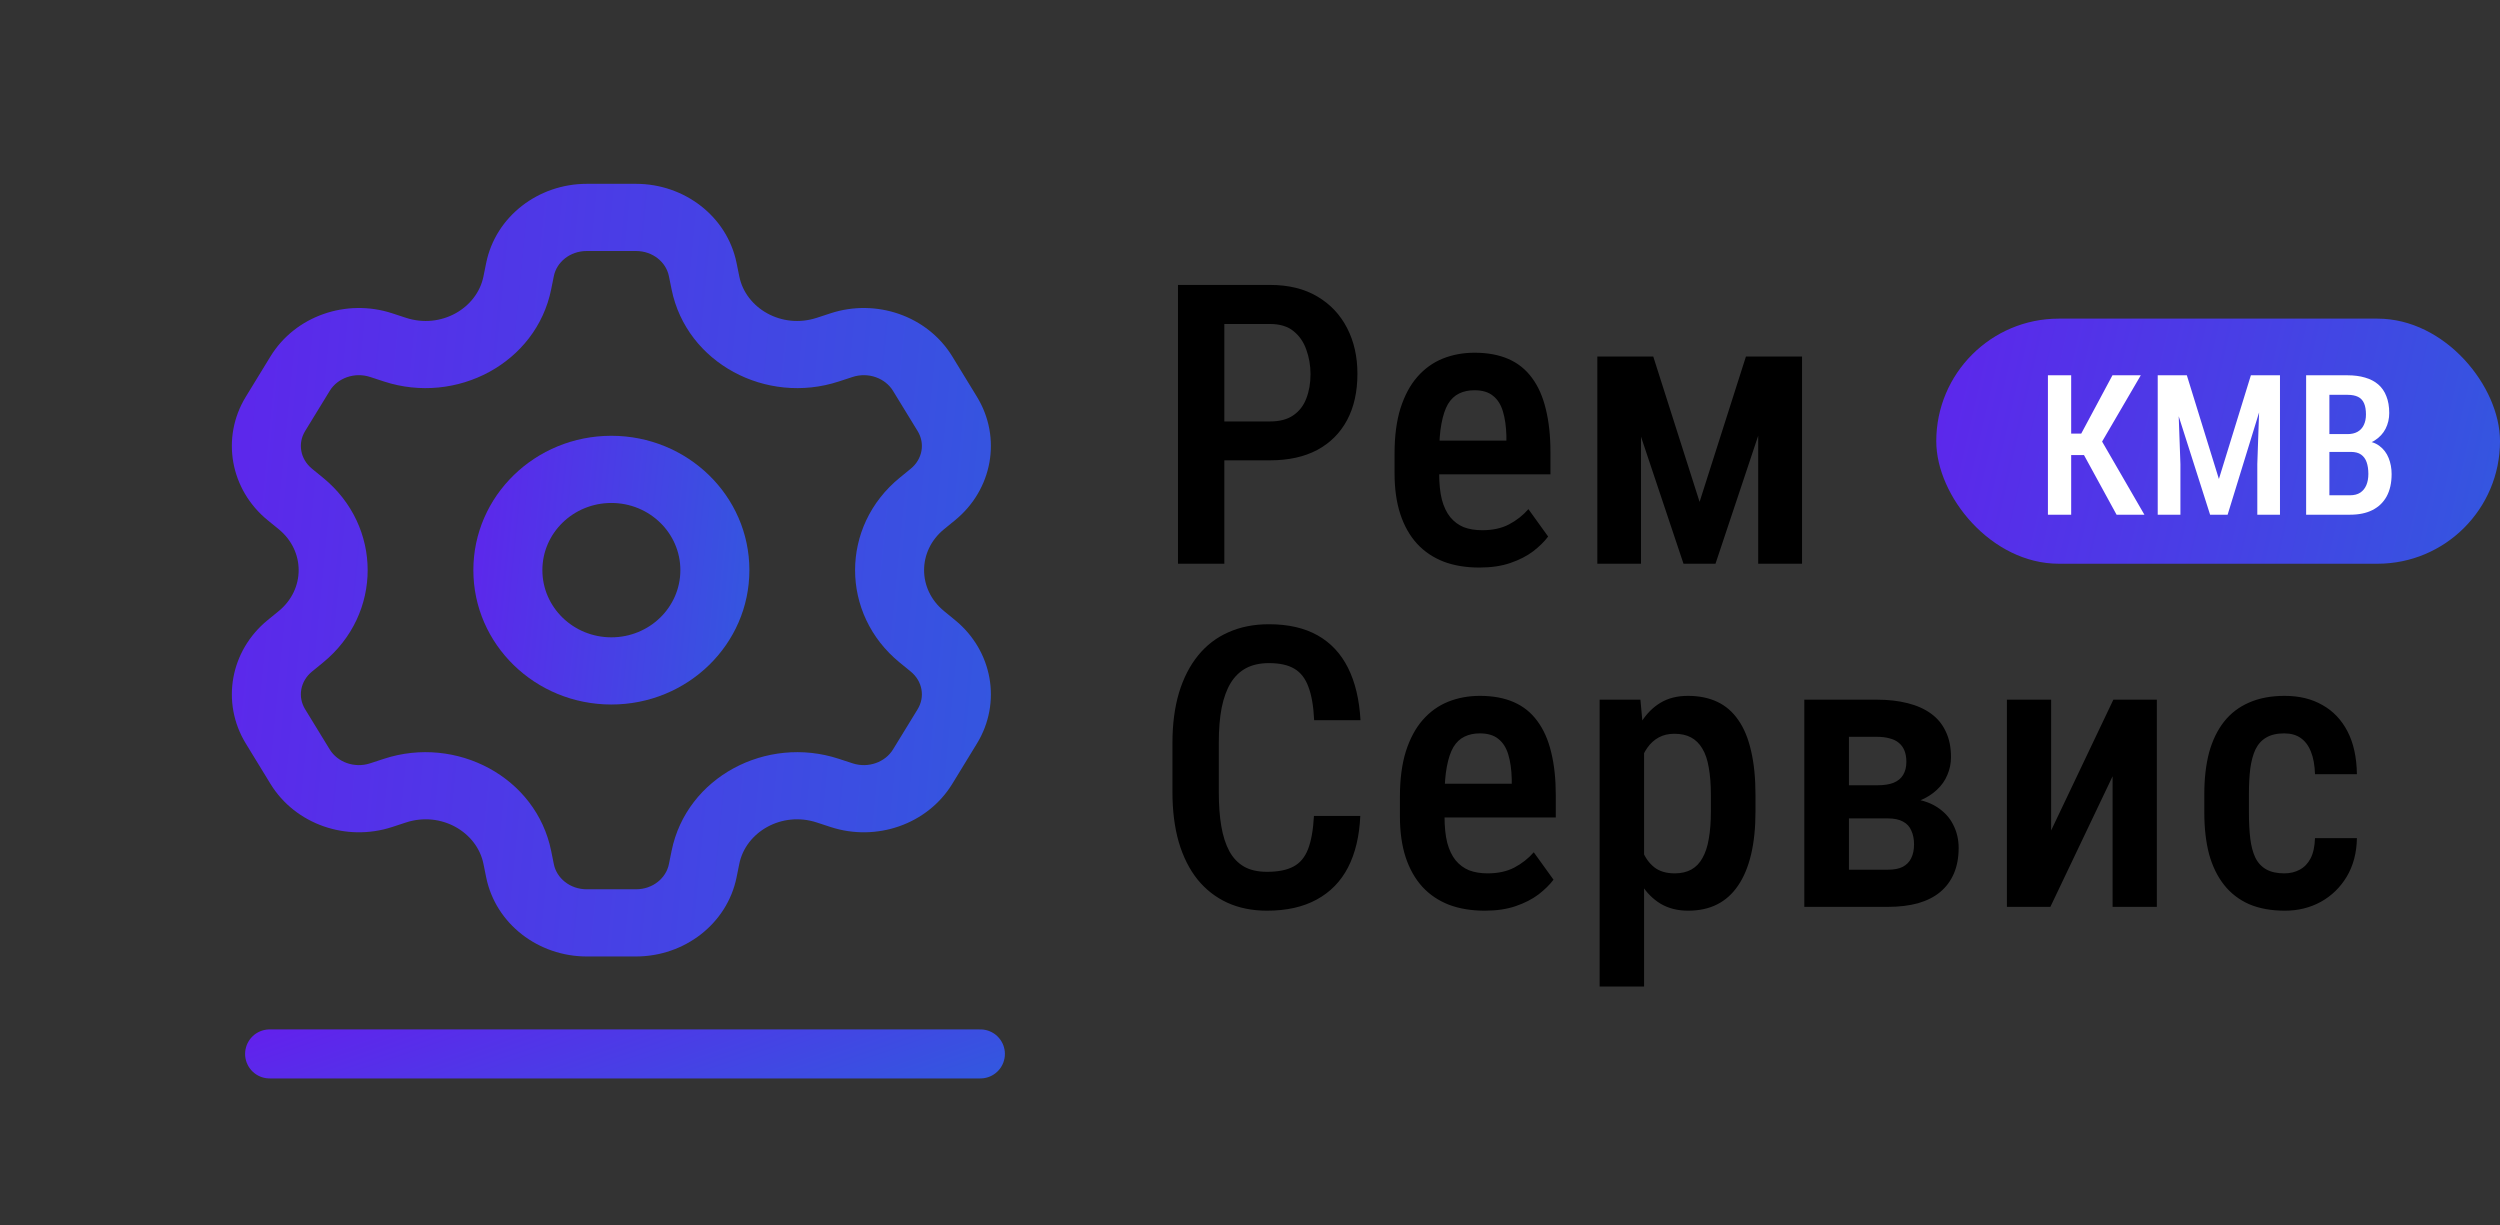
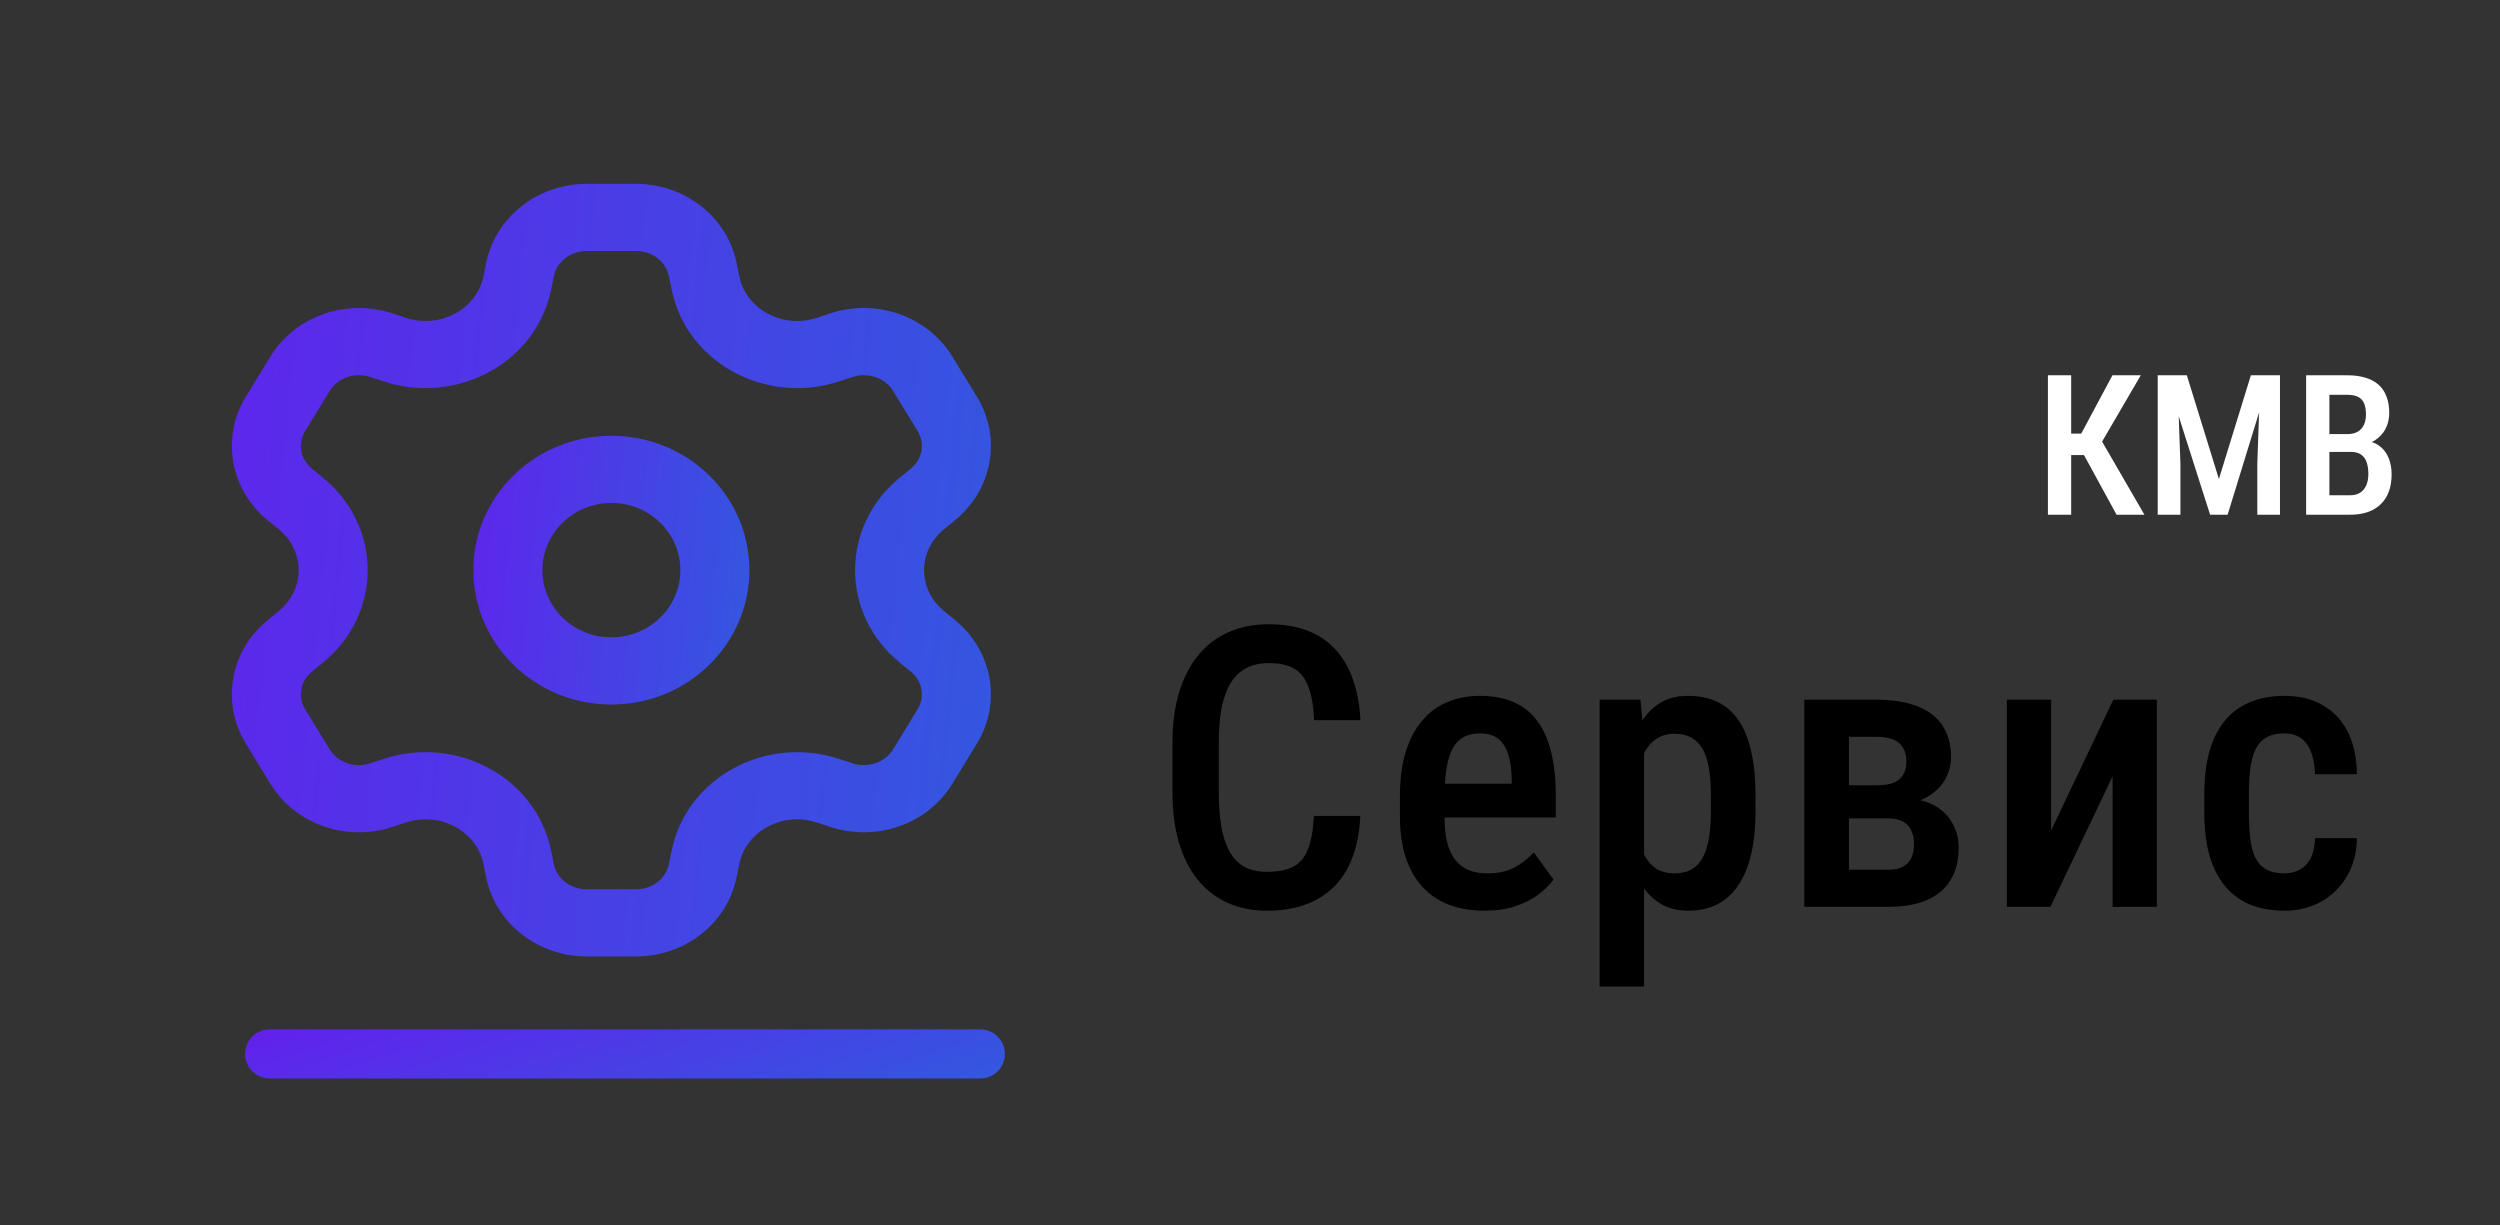
<svg xmlns="http://www.w3.org/2000/svg" width="102" height="50" viewBox="0 0 102 50" fill="none">
  <rect x="0" y="0" width="102" height="50" fill="#333333" stroke="none" />
-   <path d="M51.82 18.781H49.422V17.195H51.82C52.211 17.195 52.526 17.112 52.766 16.945C53.01 16.779 53.188 16.549 53.297 16.258C53.411 15.966 53.469 15.635 53.469 15.266C53.469 14.912 53.411 14.578 53.297 14.266C53.188 13.953 53.013 13.7 52.773 13.508C52.534 13.315 52.216 13.219 51.82 13.219H49.953V23H48.062V11.625H51.82C52.57 11.625 53.211 11.781 53.742 12.094C54.273 12.406 54.68 12.836 54.961 13.383C55.242 13.925 55.383 14.547 55.383 15.25C55.383 15.984 55.242 16.615 54.961 17.141C54.68 17.667 54.273 18.073 53.742 18.359C53.211 18.641 52.57 18.781 51.82 18.781ZM60.359 23.156C59.812 23.156 59.325 23.076 58.898 22.914C58.471 22.747 58.109 22.503 57.812 22.18C57.515 21.852 57.289 21.451 57.133 20.977C56.976 20.497 56.898 19.943 56.898 19.312V18.5C56.898 17.787 56.979 17.172 57.14 16.656C57.307 16.135 57.536 15.708 57.828 15.375C58.12 15.042 58.463 14.794 58.859 14.633C59.26 14.471 59.695 14.391 60.164 14.391C60.695 14.391 61.156 14.477 61.547 14.648C61.937 14.82 62.258 15.078 62.508 15.422C62.763 15.766 62.95 16.19 63.07 16.695C63.195 17.201 63.258 17.781 63.258 18.438V19.352H57.773V17.977H61.461V17.781C61.45 17.396 61.403 17.065 61.32 16.789C61.237 16.508 61.101 16.294 60.914 16.148C60.731 15.997 60.479 15.922 60.156 15.922C59.922 15.922 59.713 15.966 59.531 16.055C59.349 16.143 59.198 16.287 59.078 16.484C58.963 16.682 58.875 16.948 58.812 17.281C58.75 17.609 58.718 18.016 58.718 18.5V19.312C58.718 19.734 58.755 20.091 58.828 20.383C58.906 20.674 59.02 20.914 59.172 21.102C59.323 21.284 59.505 21.419 59.718 21.508C59.937 21.591 60.19 21.633 60.476 21.633C60.898 21.633 61.26 21.555 61.562 21.398C61.87 21.237 62.135 21.029 62.359 20.773L63.164 21.891C63.013 22.094 62.81 22.294 62.554 22.492C62.299 22.685 61.989 22.844 61.625 22.969C61.265 23.094 60.843 23.156 60.359 23.156ZM69.343 20.477L71.234 14.547H72.812L69.992 23H68.687L65.859 14.547H67.453L69.343 20.477ZM66.953 14.547V23H65.171V14.547H66.953ZM71.734 23V14.547H73.523V23H71.734Z" fill="black" />
  <path d="M53.609 33.289H55.5C55.464 34.112 55.297 34.812 55 35.391C54.703 35.964 54.276 36.401 53.719 36.703C53.167 37.005 52.492 37.156 51.695 37.156C51.091 37.156 50.55 37.047 50.07 36.828C49.596 36.609 49.193 36.294 48.859 35.883C48.526 35.466 48.271 34.958 48.094 34.359C47.922 33.76 47.836 33.081 47.836 32.32V30.305C47.836 29.544 47.925 28.865 48.102 28.266C48.284 27.667 48.544 27.159 48.883 26.742C49.221 26.326 49.633 26.01 50.117 25.797C50.607 25.578 51.159 25.469 51.773 25.469C52.56 25.469 53.221 25.62 53.758 25.922C54.294 26.224 54.708 26.667 55 27.25C55.292 27.833 55.461 28.544 55.508 29.383H53.617C53.591 28.815 53.513 28.362 53.383 28.023C53.258 27.68 53.065 27.432 52.805 27.281C52.55 27.13 52.206 27.055 51.773 27.055C51.414 27.055 51.104 27.122 50.844 27.258C50.589 27.393 50.378 27.596 50.211 27.867C50.05 28.133 49.927 28.469 49.844 28.875C49.766 29.276 49.727 29.747 49.727 30.289V32.32C49.727 32.841 49.76 33.302 49.828 33.703C49.896 34.104 50.005 34.445 50.156 34.727C50.307 35.003 50.508 35.214 50.758 35.359C51.008 35.5 51.32 35.57 51.695 35.57C52.143 35.57 52.5 35.5 52.766 35.359C53.036 35.219 53.237 34.982 53.367 34.648C53.497 34.315 53.578 33.862 53.609 33.289ZM60.578 37.156C60.031 37.156 59.544 37.075 59.117 36.914C58.69 36.747 58.328 36.503 58.031 36.18C57.734 35.852 57.508 35.45 57.351 34.977C57.195 34.497 57.117 33.943 57.117 33.312V32.5C57.117 31.787 57.198 31.172 57.359 30.656C57.526 30.135 57.755 29.708 58.047 29.375C58.338 29.042 58.682 28.794 59.078 28.633C59.479 28.471 59.914 28.391 60.383 28.391C60.914 28.391 61.375 28.477 61.765 28.648C62.156 28.82 62.476 29.078 62.726 29.422C62.981 29.766 63.169 30.19 63.289 30.695C63.414 31.201 63.476 31.781 63.476 32.438V33.352H57.992V31.977H61.679V31.781C61.669 31.396 61.622 31.065 61.539 30.789C61.455 30.508 61.32 30.294 61.133 30.148C60.95 29.997 60.698 29.922 60.375 29.922C60.14 29.922 59.932 29.966 59.75 30.055C59.567 30.143 59.416 30.287 59.297 30.484C59.182 30.682 59.093 30.948 59.031 31.281C58.968 31.609 58.937 32.016 58.937 32.5V33.312C58.937 33.734 58.974 34.091 59.047 34.383C59.125 34.675 59.239 34.914 59.39 35.102C59.541 35.284 59.724 35.419 59.937 35.508C60.156 35.591 60.408 35.633 60.695 35.633C61.117 35.633 61.479 35.555 61.781 35.398C62.088 35.237 62.354 35.029 62.578 34.773L63.383 35.891C63.231 36.094 63.028 36.294 62.773 36.492C62.518 36.685 62.208 36.844 61.843 36.969C61.484 37.094 61.062 37.156 60.578 37.156ZM67.078 30.172V40.25H65.265V28.547H66.929L67.078 30.172ZM71.624 32.438V33.109C71.624 33.771 71.564 34.354 71.445 34.859C71.325 35.365 71.148 35.789 70.913 36.133C70.684 36.471 70.4 36.727 70.062 36.898C69.723 37.07 69.328 37.156 68.874 37.156C68.447 37.156 68.075 37.062 67.757 36.875C67.445 36.688 67.182 36.425 66.968 36.086C66.755 35.747 66.583 35.346 66.453 34.883C66.328 34.414 66.236 33.904 66.179 33.352V32.32C66.236 31.737 66.325 31.206 66.445 30.727C66.57 30.242 66.739 29.826 66.953 29.477C67.171 29.128 67.437 28.859 67.749 28.672C68.062 28.484 68.434 28.391 68.867 28.391C69.32 28.391 69.718 28.471 70.062 28.633C70.406 28.794 70.692 29.042 70.921 29.375C71.156 29.708 71.33 30.13 71.445 30.641C71.564 31.146 71.624 31.745 71.624 32.438ZM69.804 33.109V32.438C69.804 32.005 69.775 31.633 69.718 31.32C69.666 31.003 69.578 30.742 69.453 30.539C69.333 30.336 69.179 30.185 68.992 30.086C68.809 29.987 68.583 29.938 68.312 29.938C68.072 29.938 67.861 29.987 67.679 30.086C67.497 30.185 67.343 30.323 67.218 30.5C67.093 30.672 66.994 30.878 66.921 31.117C66.848 31.352 66.802 31.607 66.781 31.883V33.797C66.828 34.13 66.906 34.438 67.015 34.719C67.124 34.995 67.283 35.216 67.492 35.383C67.705 35.55 67.984 35.633 68.328 35.633C68.593 35.633 68.82 35.581 69.007 35.477C69.195 35.372 69.346 35.216 69.46 35.008C69.58 34.8 69.666 34.539 69.718 34.227C69.775 33.909 69.804 33.536 69.804 33.109ZM77.03 33.391H74.835L74.827 32.039H76.593C76.864 32.039 77.085 32.005 77.257 31.938C77.434 31.865 77.564 31.758 77.647 31.617C77.736 31.471 77.78 31.294 77.78 31.086C77.78 30.909 77.754 30.755 77.702 30.625C77.65 30.495 77.572 30.388 77.468 30.305C77.369 30.221 77.244 30.162 77.093 30.125C76.947 30.083 76.775 30.062 76.577 30.062H75.437V37H73.616V28.547H76.577C77.041 28.547 77.457 28.594 77.827 28.688C78.202 28.781 78.522 28.924 78.788 29.117C79.054 29.31 79.254 29.555 79.39 29.852C79.53 30.143 79.601 30.49 79.601 30.891C79.601 31.146 79.551 31.388 79.452 31.617C79.358 31.846 79.215 32.05 79.022 32.227C78.835 32.404 78.603 32.55 78.327 32.664C78.051 32.773 77.733 32.841 77.374 32.867L77.03 33.391ZM77.03 37H74.296L75.054 35.484H77.022C77.278 35.484 77.481 35.445 77.632 35.367C77.788 35.284 77.903 35.167 77.976 35.016C78.054 34.859 78.093 34.672 78.093 34.453C78.093 34.234 78.056 34.047 77.983 33.891C77.916 33.729 77.804 33.607 77.647 33.523C77.491 33.435 77.283 33.391 77.022 33.391H75.218L75.233 32.039H77.343L77.843 32.57C78.312 32.607 78.7 32.721 79.007 32.914C79.314 33.107 79.541 33.349 79.687 33.641C79.838 33.932 79.913 34.25 79.913 34.594C79.913 34.99 79.848 35.339 79.718 35.641C79.588 35.943 79.4 36.195 79.155 36.398C78.916 36.596 78.616 36.747 78.257 36.852C77.897 36.95 77.489 37 77.03 37ZM83.686 33.883L86.225 28.547H87.999V37H86.194V31.672L83.655 37H81.882V28.547H83.686V33.883ZM93.202 35.633C93.436 35.633 93.644 35.583 93.827 35.484C94.014 35.385 94.162 35.232 94.272 35.023C94.381 34.81 94.441 34.534 94.452 34.195H96.162C96.152 34.794 96.014 35.318 95.748 35.766C95.483 36.208 95.129 36.552 94.686 36.797C94.248 37.036 93.761 37.156 93.225 37.156C92.668 37.156 92.181 37.068 91.764 36.891C91.353 36.708 91.011 36.445 90.741 36.102C90.47 35.758 90.267 35.341 90.131 34.852C90.001 34.357 89.936 33.792 89.936 33.156V32.391C89.936 31.76 90.001 31.198 90.131 30.703C90.267 30.208 90.47 29.789 90.741 29.445C91.011 29.102 91.353 28.841 91.764 28.664C92.175 28.482 92.66 28.391 93.217 28.391C93.811 28.391 94.324 28.516 94.756 28.766C95.194 29.01 95.535 29.37 95.78 29.844C96.025 30.318 96.152 30.898 96.162 31.586H94.452C94.441 31.221 94.386 30.917 94.287 30.672C94.189 30.422 94.048 30.234 93.866 30.109C93.689 29.984 93.465 29.922 93.194 29.922C92.897 29.922 92.652 29.979 92.459 30.094C92.272 30.203 92.126 30.365 92.022 30.578C91.923 30.792 91.853 31.052 91.811 31.359C91.775 31.662 91.756 32.005 91.756 32.391V33.156C91.756 33.552 91.775 33.904 91.811 34.211C91.847 34.513 91.915 34.771 92.014 34.984C92.118 35.198 92.267 35.359 92.459 35.469C92.652 35.578 92.9 35.633 93.202 35.633Z" fill="black" />
  <path fill-rule="evenodd" clip-rule="evenodd" d="M24.944 17.78C21.834 17.78 19.313 20.234 19.313 23.262C19.313 26.29 21.834 28.744 24.944 28.744C28.054 28.744 30.575 26.29 30.575 23.262C30.575 20.234 28.054 17.78 24.944 17.78ZM22.129 23.262C22.129 21.748 23.389 20.521 24.944 20.521C26.499 20.521 27.759 21.748 27.759 23.262C27.759 24.776 26.499 26.003 24.944 26.003C23.389 26.003 22.129 24.776 22.129 23.262Z" fill="url(#paint0_linear_54_19)" />
  <path fill-rule="evenodd" clip-rule="evenodd" d="M23.94 7.5C21.968 7.5 20.223 8.826 19.836 10.729L19.725 11.278C19.461 12.58 17.993 13.436 16.561 12.966L16.003 12.783C14.136 12.171 12.048 12.886 11.034 14.544L10.03 16.186C9.006 17.86 9.395 19.979 10.922 21.226L11.37 21.591C12.457 22.478 12.457 24.046 11.37 24.933L10.922 25.299C9.395 26.545 9.006 28.664 10.03 30.338L11.034 31.98C12.048 33.638 14.136 34.353 16.003 33.741L16.561 33.558C17.993 33.088 19.461 33.944 19.725 35.246L19.836 35.795C20.223 37.698 21.968 39.024 23.94 39.024H25.948C27.92 39.024 29.665 37.698 30.052 35.795L30.163 35.246C30.427 33.944 31.895 33.088 33.327 33.558L33.885 33.741C35.752 34.353 37.84 33.638 38.854 31.98L39.858 30.338C40.882 28.665 40.493 26.545 38.965 25.299L38.518 24.933C37.431 24.046 37.431 22.478 38.518 21.591L38.965 21.226C40.493 19.979 40.882 17.86 39.858 16.186L38.854 14.544C37.84 12.886 35.752 12.171 33.885 12.783L33.327 12.966C31.895 13.436 30.427 12.58 30.163 11.278L30.052 10.729C29.665 8.826 27.92 7.5 25.948 7.5H23.94ZM22.598 11.261C22.712 10.698 23.252 10.241 23.94 10.241H25.948C26.636 10.241 27.175 10.698 27.29 11.261L27.401 11.809C28.011 14.816 31.265 16.535 34.225 15.564L34.784 15.381C35.43 15.169 36.12 15.43 36.435 15.947L37.44 17.589C37.746 18.089 37.642 18.729 37.157 19.125L36.71 19.49C34.28 21.473 34.28 25.052 36.71 27.034L37.157 27.399C37.642 27.795 37.746 28.435 37.44 28.936L36.435 30.577C36.12 31.094 35.43 31.355 34.784 31.143L34.225 30.96C31.265 29.989 28.011 31.707 27.401 34.715L27.29 35.263C27.175 35.826 26.636 36.283 25.948 36.283H23.94C23.252 36.283 22.712 35.826 22.598 35.263L22.487 34.715C21.877 31.707 18.622 29.989 15.662 30.96L15.104 31.143C14.458 31.355 13.768 31.094 13.453 30.577L12.448 28.935C12.142 28.435 12.246 27.795 12.731 27.399L13.178 27.034C15.608 25.052 15.608 21.473 13.178 19.49L12.731 19.125C12.246 18.729 12.142 18.089 12.448 17.589L13.453 15.947C13.768 15.43 14.458 15.169 15.104 15.381L15.663 15.564C18.622 16.535 21.877 14.817 22.487 11.809L22.598 11.261Z" fill="url(#paint1_linear_54_19)" />
  <path d="M11 43L40 43" stroke="url(#paint2_linear_54_19)" stroke-width="2" stroke-linecap="round" />
-   <rect x="79" y="13" width="23" height="10" rx="5" fill="url(#paint3_linear_54_19)" />
  <path d="M84.504 15.312V21H83.555V15.312H84.504ZM87.344 15.312L85.445 18.566H84.231L84.094 17.691H84.914L86.188 15.312H87.344ZM86.356 21L84.941 18.41L85.551 17.645L87.492 21H86.356ZM88.359 15.312H89.223L90.531 19.543L91.836 15.312H92.637L90.887 21H90.172L88.359 15.312ZM88.035 15.312H88.832L88.961 18.934V21H88.035V15.312ZM92.223 15.312H93.023V21H92.098V18.934L92.223 15.312ZM95.918 18.438H94.758L94.754 17.711H95.781C95.94 17.711 96.076 17.68 96.188 17.617C96.299 17.555 96.384 17.463 96.441 17.344C96.501 17.224 96.531 17.079 96.531 16.91C96.531 16.723 96.505 16.57 96.453 16.453C96.401 16.333 96.319 16.246 96.207 16.191C96.098 16.137 95.957 16.109 95.785 16.109H95.039V21H94.09V15.312H95.785C96.051 15.312 96.288 15.344 96.496 15.406C96.707 15.466 96.885 15.559 97.031 15.684C97.177 15.809 97.288 15.969 97.363 16.164C97.441 16.357 97.481 16.586 97.481 16.852C97.481 17.083 97.431 17.297 97.332 17.492C97.233 17.685 97.086 17.844 96.891 17.969C96.698 18.091 96.458 18.164 96.172 18.188L95.918 18.438ZM95.883 21H94.445L94.883 20.207H95.883C96.052 20.207 96.191 20.171 96.301 20.098C96.41 20.025 96.492 19.923 96.547 19.793C96.602 19.663 96.629 19.51 96.629 19.336C96.629 19.154 96.606 18.995 96.559 18.859C96.512 18.724 96.436 18.62 96.332 18.547C96.228 18.474 96.09 18.438 95.918 18.438H94.961L94.969 17.711H96.191L96.41 17.988C96.684 17.994 96.906 18.061 97.078 18.191C97.25 18.319 97.376 18.484 97.457 18.688C97.538 18.891 97.578 19.108 97.578 19.34C97.578 19.702 97.51 20.006 97.375 20.254C97.24 20.499 97.046 20.685 96.793 20.812C96.543 20.938 96.24 21 95.883 21Z" fill="white" />
  <defs>
    <linearGradient id="paint0_linear_54_19" x1="10.023" y1="23.262" x2="45.477" y2="26.874" gradientUnits="userSpaceOnUse">
      <stop stop-color="#7C03F4" />
      <stop offset="1" stop-color="#0092D1" />
    </linearGradient>
    <linearGradient id="paint1_linear_54_19" x1="-16.09" y1="23.262" x2="81.496" y2="32.773" gradientUnits="userSpaceOnUse">
      <stop stop-color="#7C03F4" />
      <stop offset="1" stop-color="#0092D1" />
    </linearGradient>
    <linearGradient id="paint2_linear_54_19" x1="-12.925" y1="43.5" x2="-2.981" y2="72.108" gradientUnits="userSpaceOnUse">
      <stop stop-color="#7C03F4" />
      <stop offset="1" stop-color="#0092D1" />
    </linearGradient>
    <linearGradient id="paint3_linear_54_19" x1="60.025" y1="18" x2="129.567" y2="33.868" gradientUnits="userSpaceOnUse">
      <stop stop-color="#7C03F4" />
      <stop offset="1" stop-color="#0092D1" />
    </linearGradient>
  </defs>
</svg>